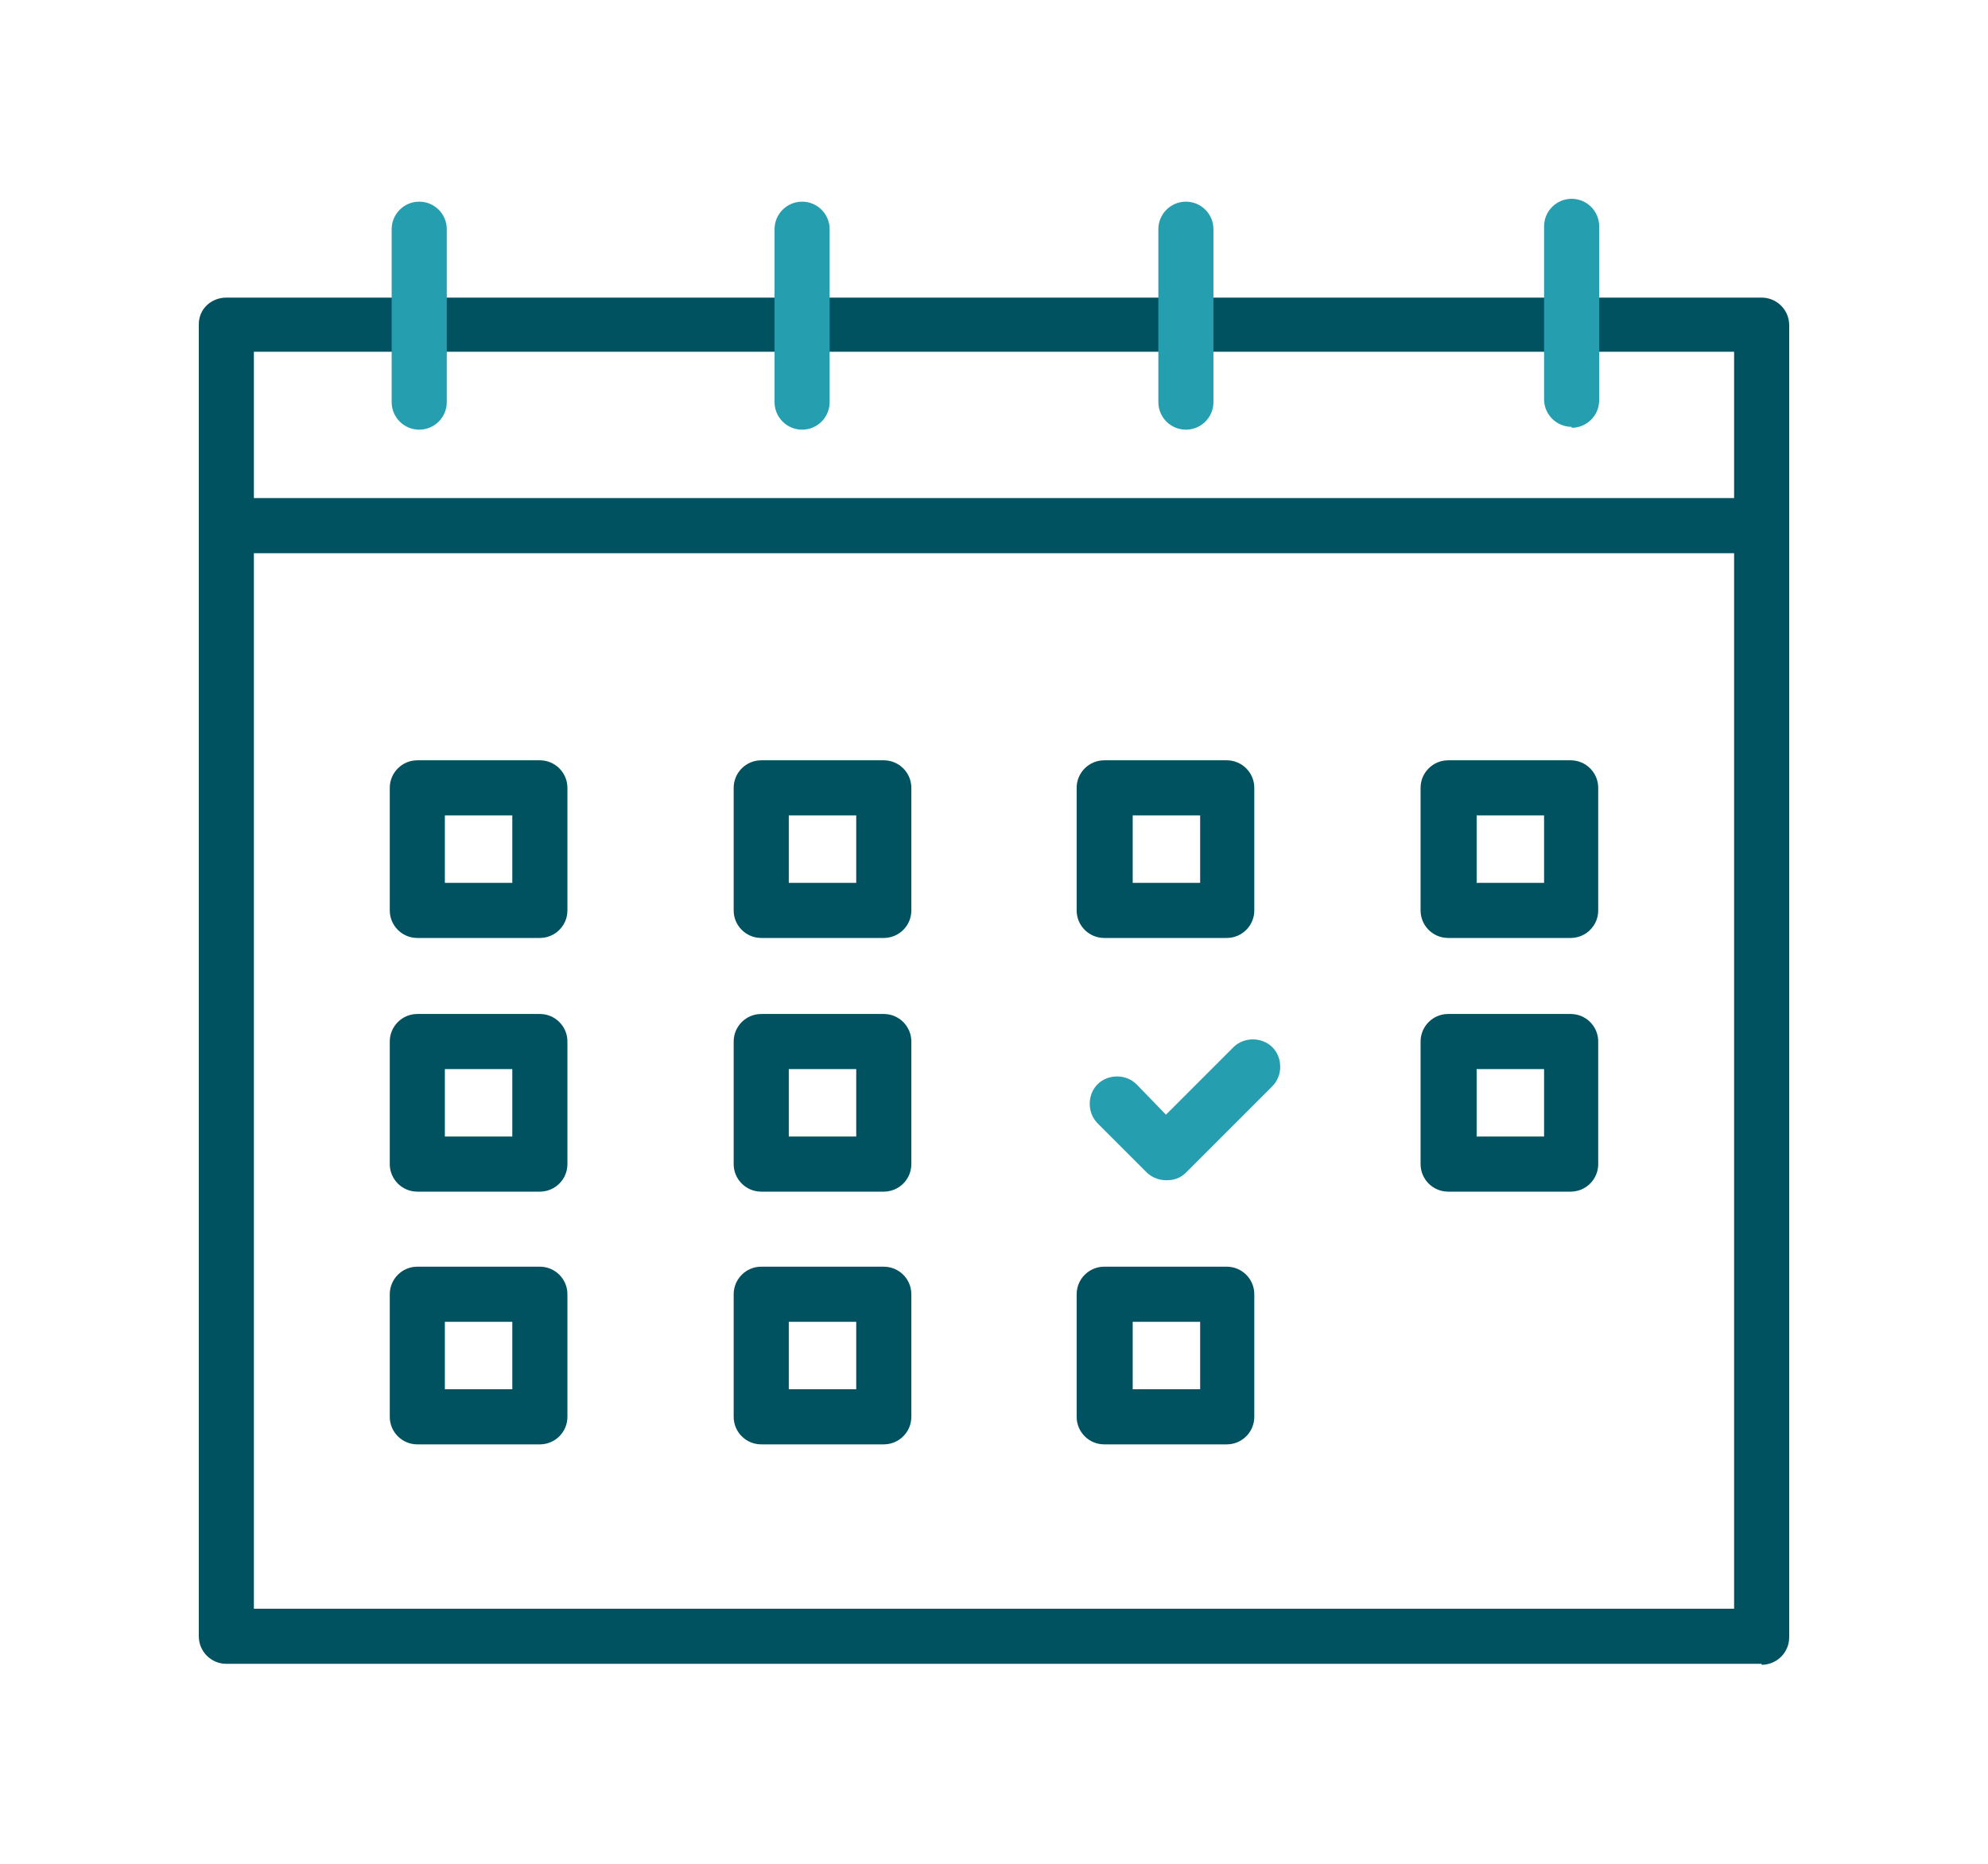
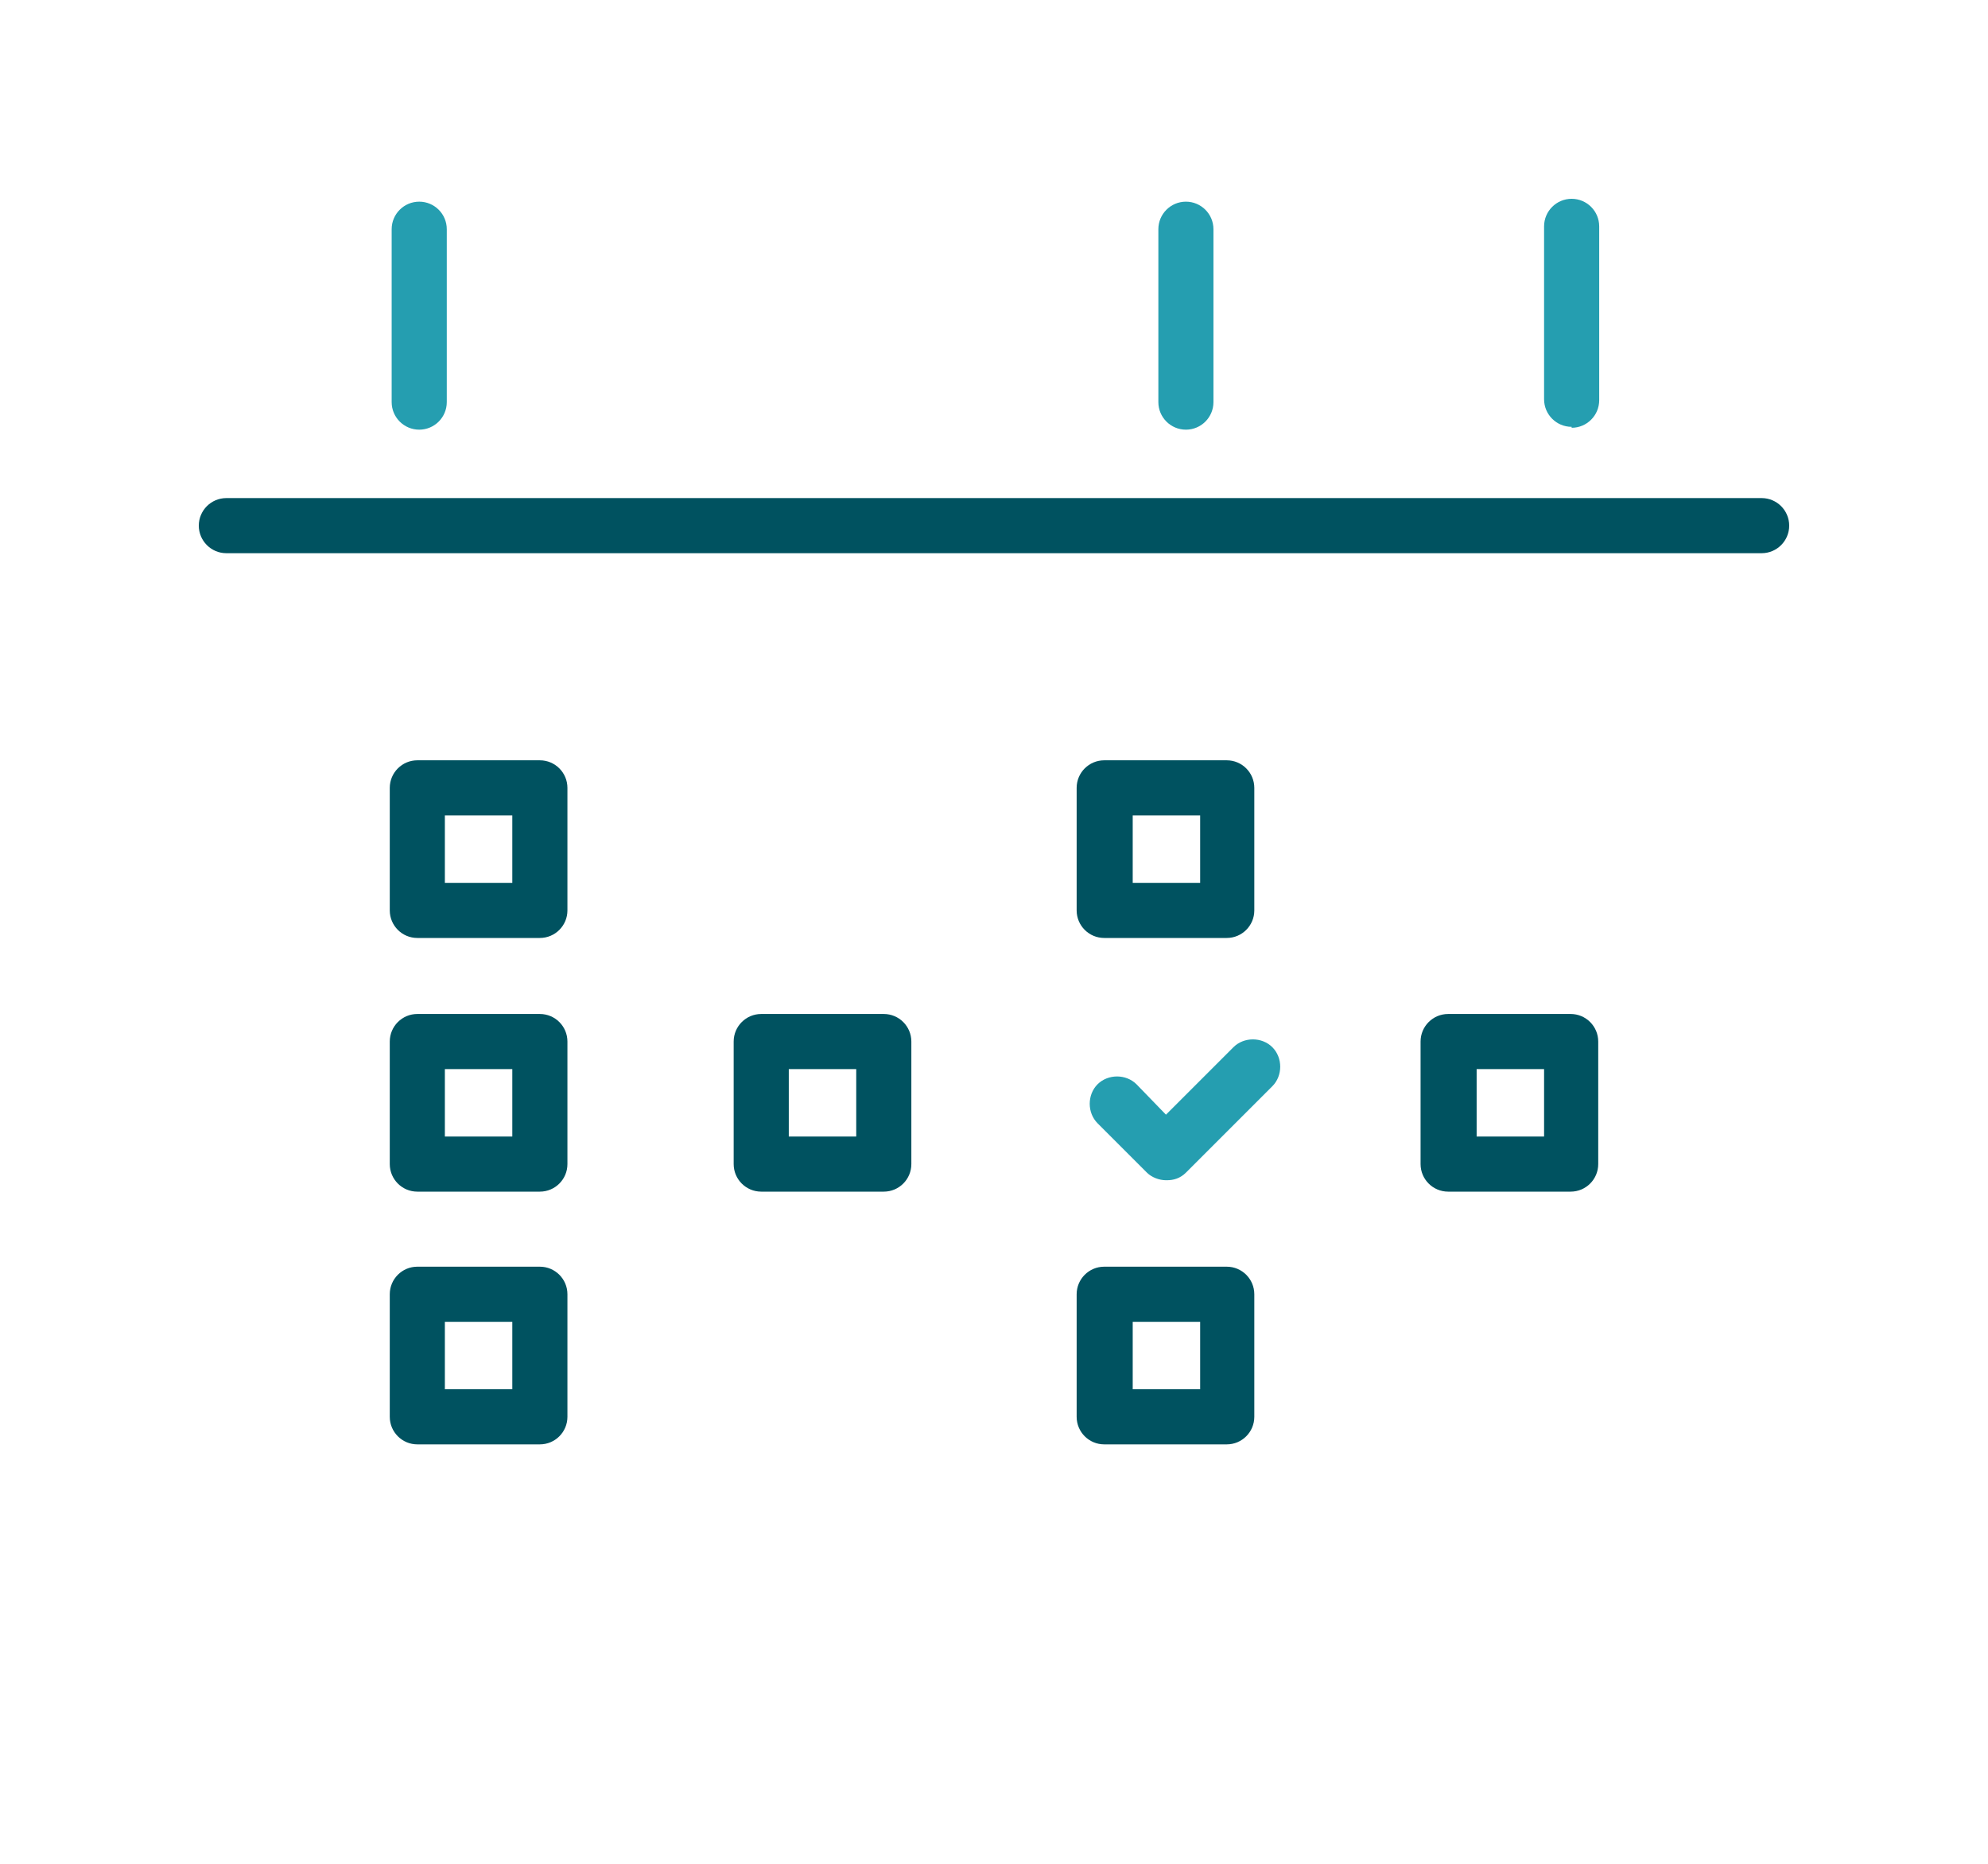
<svg xmlns="http://www.w3.org/2000/svg" width="80" height="75" viewBox="0 0 80 75" fill="none">
-   <path d="M70.891 66.953H9.109C8.497 66.953 8 66.456 8 65.845V13.047C8 12.435 8.497 11.976 9.109 11.976H70.891C71.503 11.976 72 12.473 72 13.085V65.883C72 66.495 71.503 66.992 70.891 66.992V66.953ZM10.217 64.736H69.783V14.155H10.217V64.736Z" fill="#005260" />
  <path d="M70.891 22.261H9.109C8.497 22.261 8 21.763 8 21.152C8 20.54 8.497 20.043 9.109 20.043H70.891C71.503 20.043 72 20.54 72 21.152C72 21.763 71.503 22.261 70.891 22.261Z" fill="#005260" />
  <path d="M16.87 17.29C16.258 17.29 15.761 16.793 15.761 16.182V9.223C15.761 8.612 16.258 8.115 16.87 8.115C17.482 8.115 17.979 8.612 17.979 9.223V16.182C17.979 16.793 17.482 17.29 16.87 17.29Z" fill="#259EB0" />
-   <path d="M32.277 17.29C31.666 17.29 31.169 16.793 31.169 16.182V9.223C31.169 8.612 31.666 8.115 32.277 8.115C32.889 8.115 33.386 8.612 33.386 9.223V16.182C33.386 16.793 32.889 17.29 32.277 17.29Z" fill="#259EB0" />
  <path d="M47.723 17.29C47.111 17.29 46.614 16.793 46.614 16.182V9.223C46.614 8.612 47.111 8.115 47.723 8.115C48.334 8.115 48.831 8.612 48.831 9.223V16.182C48.831 16.793 48.334 17.29 47.723 17.29Z" fill="#259EB0" />
  <path d="M63.245 17.176C62.633 17.176 62.136 16.679 62.136 16.067V9.109C62.136 8.497 62.633 8 63.245 8C63.857 8 64.354 8.497 64.354 9.109V16.105C64.354 16.717 63.857 17.214 63.245 17.214V17.176Z" fill="#259EB0" />
  <path d="M21.725 37.744H16.793C16.182 37.744 15.685 37.247 15.685 36.636V31.704C15.685 31.092 16.182 30.595 16.793 30.595H21.725C22.337 30.595 22.834 31.092 22.834 31.704V36.636C22.834 37.247 22.337 37.744 21.725 37.744ZM17.902 35.527H20.616V32.812H17.902V35.527Z" fill="#005260" />
-   <path d="M35.565 37.744H30.633C30.021 37.744 29.524 37.247 29.524 36.636V31.704C29.524 31.092 30.021 30.595 30.633 30.595H35.565C36.177 30.595 36.674 31.092 36.674 31.704V36.636C36.674 37.247 36.177 37.744 35.565 37.744ZM31.742 35.527H34.456V32.812H31.742V35.527Z" fill="#005260" />
  <path d="M49.367 37.744H44.435C43.823 37.744 43.326 37.247 43.326 36.636V31.704C43.326 31.092 43.823 30.595 44.435 30.595H49.367C49.978 30.595 50.475 31.092 50.475 31.704V36.636C50.475 37.247 49.978 37.744 49.367 37.744ZM45.582 35.527H48.296V32.812H45.582V35.527Z" fill="#005260" />
-   <path d="M63.207 37.744H58.275C57.663 37.744 57.166 37.247 57.166 36.636V31.704C57.166 31.092 57.663 30.595 58.275 30.595H63.207C63.818 30.595 64.315 31.092 64.315 31.704V36.636C64.315 37.247 63.818 37.744 63.207 37.744ZM59.422 35.527H62.136V32.812H59.422V35.527Z" fill="#005260" />
  <path d="M21.725 47.952H16.793C16.182 47.952 15.685 47.455 15.685 46.843V41.912C15.685 41.3 16.182 40.803 16.793 40.803H21.725C22.337 40.803 22.834 41.3 22.834 41.912V46.843C22.834 47.455 22.337 47.952 21.725 47.952ZM17.902 45.735H20.616V43.02H17.902V45.735Z" fill="#005260" />
  <path d="M35.565 47.952H30.633C30.021 47.952 29.524 47.455 29.524 46.843V41.912C29.524 41.3 30.021 40.803 30.633 40.803H35.565C36.177 40.803 36.674 41.3 36.674 41.912V46.843C36.674 47.455 36.177 47.952 35.565 47.952ZM31.742 45.735H34.456V43.02H31.742V45.735Z" fill="#005260" />
  <path d="M46.92 47.493C46.652 47.493 46.346 47.379 46.155 47.188L44.167 45.2C43.747 44.779 43.747 44.053 44.167 43.632C44.588 43.212 45.314 43.212 45.735 43.632L46.92 44.855L49.634 42.141C50.055 41.72 50.781 41.72 51.202 42.141C51.623 42.562 51.623 43.288 51.202 43.709L47.723 47.188C47.493 47.417 47.226 47.493 46.958 47.493H46.92Z" fill="#259EB0" />
  <path d="M63.207 47.952H58.275C57.663 47.952 57.166 47.455 57.166 46.843V41.912C57.166 41.3 57.663 40.803 58.275 40.803H63.207C63.818 40.803 64.315 41.3 64.315 41.912V46.843C64.315 47.455 63.818 47.952 63.207 47.952ZM59.422 45.735H62.136V43.02H59.422V45.735Z" fill="#005260" />
  <path d="M21.725 58.122H16.793C16.182 58.122 15.685 57.625 15.685 57.013V52.081C15.685 51.469 16.182 50.972 16.793 50.972H21.725C22.337 50.972 22.834 51.469 22.834 52.081V57.013C22.834 57.625 22.337 58.122 21.725 58.122ZM17.902 55.904H20.616V53.19H17.902V55.904Z" fill="#005260" />
-   <path d="M35.565 58.122H30.633C30.021 58.122 29.524 57.625 29.524 57.013V52.081C29.524 51.469 30.021 50.972 30.633 50.972H35.565C36.177 50.972 36.674 51.469 36.674 52.081V57.013C36.674 57.625 36.177 58.122 35.565 58.122ZM31.742 55.904H34.456V53.19H31.742V55.904Z" fill="#005260" />
  <path d="M49.367 58.122H44.435C43.823 58.122 43.326 57.625 43.326 57.013V52.081C43.326 51.469 43.823 50.972 44.435 50.972H49.367C49.978 50.972 50.475 51.469 50.475 52.081V57.013C50.475 57.625 49.978 58.122 49.367 58.122ZM45.582 55.904H48.296V53.19H45.582V55.904Z" fill="#005260" />
</svg>